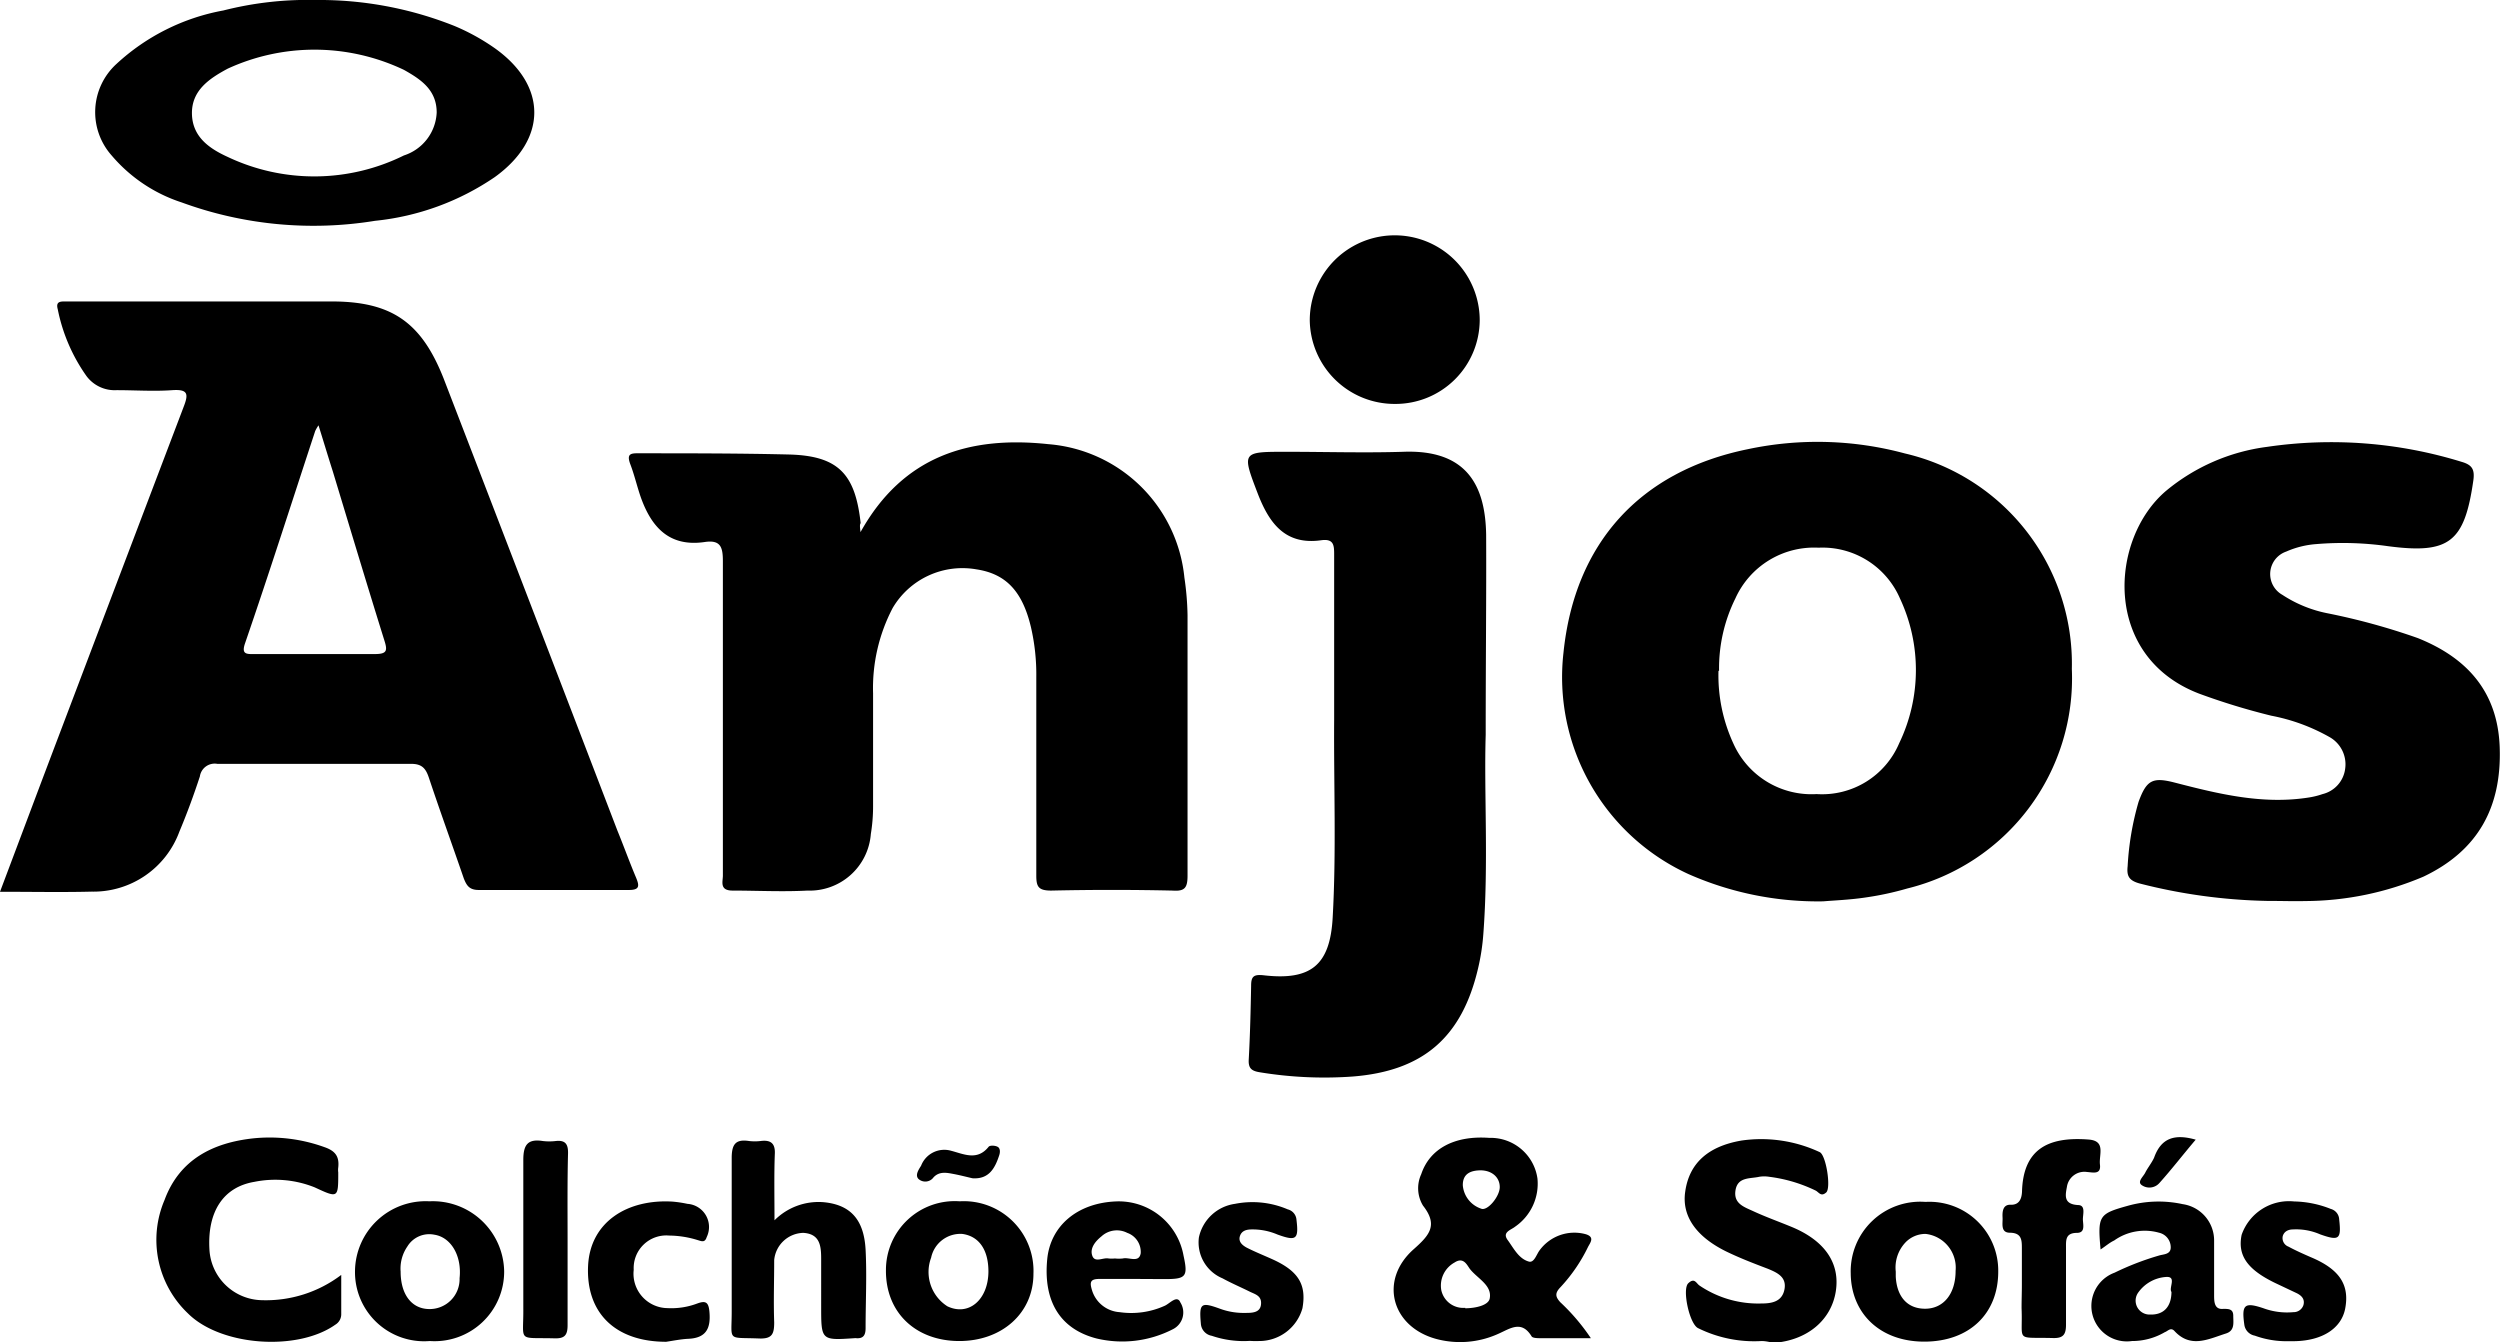
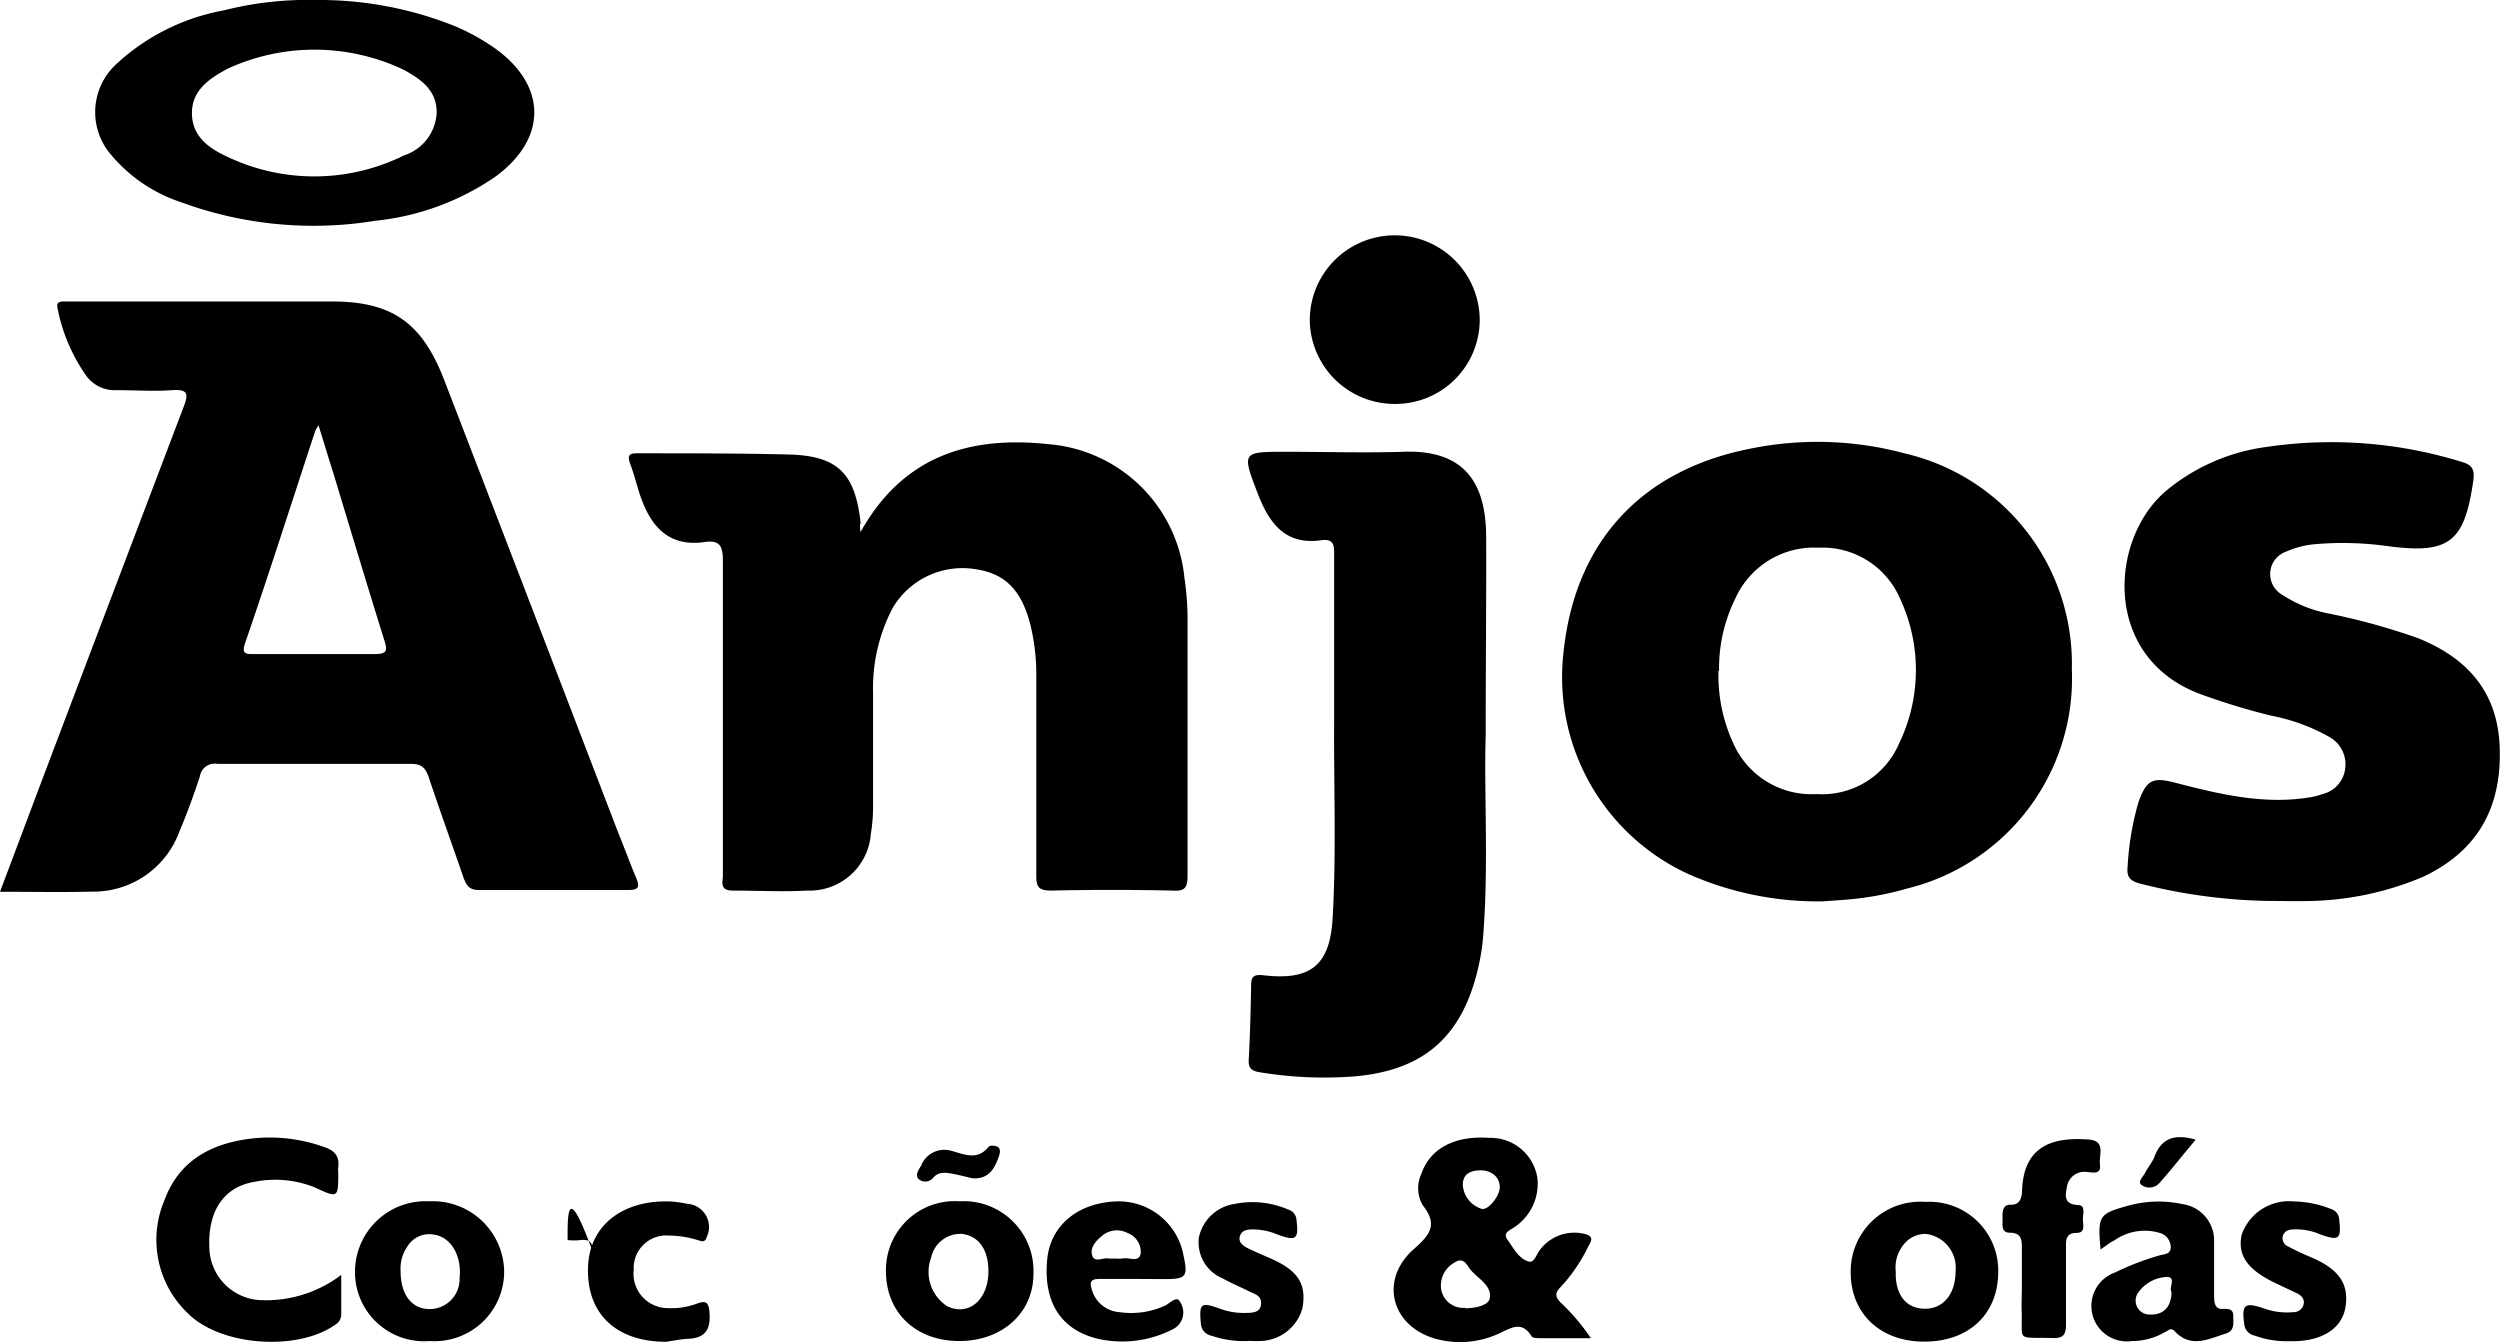
<svg xmlns="http://www.w3.org/2000/svg" viewBox="0 0 167.11 89.71">
  <g id="Layer_2" data-name="Layer 2">
    <g id="Layer_1-2" data-name="Layer 1">
      <path d="M0,59.61c1.35-3.58,2.63-7,3.92-10.4q4.17-11,8.35-22c.34-.87.31-1.2-.75-1.13-1.24.09-2.49,0-3.73,0a2.35,2.35,0,0,1-2-.93,11.63,11.63,0,0,1-1.93-4.48c-.15-.54.2-.52.55-.52H7.59l14.57,0c4,0,6,1.37,7.49,5.14q5.82,15.1,11.62,30.23c.41,1,.81,2.11,1.25,3.15.23.56.24.83-.52.82-3.32,0-6.65,0-10,0-.62,0-.81-.29-1-.78-.77-2.24-1.58-4.47-2.33-6.72-.21-.63-.47-.94-1.21-.93q-6.46,0-12.93,0a1,1,0,0,0-1.17.84c-.41,1.25-.86,2.48-1.37,3.69A6.12,6.12,0,0,1,6.13,59.6C4.16,59.65,2.19,59.61,0,59.61ZM21.29,28.43a2.78,2.78,0,0,0-.22.38C19.51,33.55,18,38.29,16.38,43c-.24.7.05.73.58.72,2.7,0,5.4,0,8.09,0,.83,0,.86-.23.64-.92-1.17-3.75-2.3-7.52-3.44-11.28C21.94,30.55,21.64,29.55,21.29,28.43Z" />
      <path d="M57.52,35.57c2.85-5.12,7.32-6.44,12.56-5.88a9.93,9.93,0,0,1,9.09,8.92,19.17,19.17,0,0,1,.21,2.51c0,5.8,0,11.61,0,17.41,0,.81-.18,1.06-1,1-2.7-.06-5.41-.06-8.11,0-.85,0-1-.25-1-1,0-4.42,0-8.84,0-13.26a14.06,14.06,0,0,0-.36-3.36c-.57-2.39-1.67-3.55-3.63-3.85a5.41,5.41,0,0,0-5.61,2.58,11.54,11.54,0,0,0-1.31,5.7c0,2.52,0,5,0,7.56a11.45,11.45,0,0,1-.15,1.85,4.1,4.1,0,0,1-4.24,3.78c-1.68.09-3.36,0-5,0-.89,0-.65-.6-.65-1,0-7,0-14,0-21,0-.93-.13-1.46-1.21-1.3-2.38.35-3.57-1-4.28-3-.25-.72-.42-1.47-.69-2.18s0-.76.57-.75c3.32,0,6.65,0,10,.08s4.46,1.32,4.82,4.59C57.46,35.06,57.48,35.22,57.52,35.57Z" />
      <path d="M121.87,60.25a21.43,21.43,0,0,1-9-1.82,14.48,14.48,0,0,1-8.36-14.81c.75-7.3,5.09-12.11,12.3-13.59a22.41,22.41,0,0,1,10.52.28,14.43,14.43,0,0,1,11.16,14.41,14.46,14.46,0,0,1-11,14.67,20.24,20.24,0,0,1-2.78.6C123.65,60.15,122.55,60.19,121.87,60.25Zm-7-15.41a10.88,10.88,0,0,0,1,4.87,5.72,5.72,0,0,0,5.56,3.37,5.6,5.6,0,0,0,5.52-3.4A11.28,11.28,0,0,0,127,40a5.64,5.64,0,0,0-5.44-3.39A5.77,5.77,0,0,0,116,40,10.52,10.52,0,0,0,114.91,44.84Z" />
      <path d="M151.51,60.22A37.05,37.05,0,0,1,143,59.05c-.7-.2-.85-.5-.78-1.15a19,19,0,0,1,.73-4.3c.54-1.48.95-1.67,2.45-1.28,2.9.75,5.81,1.46,8.85,1a5.29,5.29,0,0,0,1-.24,2,2,0,0,0,1.51-1.69,2.09,2.09,0,0,0-1.06-2.13,12.75,12.75,0,0,0-3.88-1.42,45.19,45.19,0,0,1-4.81-1.47c-6.52-2.49-6-10.37-2.21-13.57a13.21,13.21,0,0,1,6.74-2.93,29.52,29.52,0,0,1,13,1c.69.2.89.49.79,1.23-.59,4.14-1.6,4.95-5.7,4.41a21.5,21.5,0,0,0-4.81-.14,6.06,6.06,0,0,0-2,.5,1.59,1.59,0,0,0-.26,2.89A8.48,8.48,0,0,0,155.61,41a43.87,43.87,0,0,1,6,1.65c3.3,1.32,5.35,3.59,5.48,7.3.14,4-1.44,6.91-5.1,8.65a20.36,20.36,0,0,1-7.88,1.63C153.29,60.25,152.44,60.22,151.51,60.22Z" />
      <path d="M99.31,49.13c-.12,3.84.2,8.59-.16,13.33a14.48,14.48,0,0,1-.35,2.27c-1.08,4.61-3.67,6.86-8.39,7.23a26.56,26.56,0,0,1-6.23-.29c-.53-.09-.74-.27-.71-.84.09-1.64.13-3.29.16-4.93,0-.61.15-.78.82-.71,3.17.37,4.45-.67,4.63-3.83.25-4.41.07-8.83.1-13.25,0-3.66,0-7.31,0-11,0-.63,0-1.11-.85-1-2.42.35-3.49-1.14-4.25-3.1C83,30.19,83,30.2,86,30.2c2.6,0,5.19.08,7.78,0,4.28-.17,5.51,2.27,5.56,5.55C99.36,39.89,99.31,44.06,99.31,49.13Z" />
      <path d="M21.11,0a24.39,24.39,0,0,1,9.28,1.74,14.27,14.27,0,0,1,2.68,1.48c3.52,2.5,3.53,6.08,0,8.62a17.29,17.29,0,0,1-8,2.92,25.63,25.63,0,0,1-12.93-1.23,10.32,10.32,0,0,1-4.67-3.13,4.36,4.36,0,0,1,.32-6.13A14.3,14.3,0,0,1,14.93.7,22.86,22.86,0,0,1,21.11,0ZM21,3.32a13.89,13.89,0,0,0-5.78,1.27c-1.21.65-2.41,1.44-2.39,3S14,9.93,15.2,10.48A13.51,13.51,0,0,0,27,10.39a3.16,3.16,0,0,0,2.19-2.87C29.19,6,28.12,5.3,27,4.67A13.94,13.94,0,0,0,21,3.32Z" />
      <path d="M106.34,89.45H103c-.21,0-.54,0-.62-.12-.67-1.1-1.42-.53-2.21-.18a6.18,6.18,0,0,1-4.17.35c-3-.82-3.83-3.94-1.5-6,1.06-.94,1.64-1.61.62-2.91A2.24,2.24,0,0,1,95,78.49c.57-1.71,2.23-2.6,4.55-2.43a3.16,3.16,0,0,1,3.22,2.72A3.49,3.49,0,0,1,101.27,82c-.27.22-.88.36-.49.89s.73,1.25,1.42,1.44c.35.09.5-.47.71-.75A2.88,2.88,0,0,1,106,82.5c.62.19.3.56.15.85a10.88,10.88,0,0,1-1.85,2.7c-.36.38-.35.62,0,1A13.77,13.77,0,0,1,106.34,89.45Zm-8.4-2c.67,0,1.56-.19,1.64-.66.17-.9-.87-1.35-1.35-2-.2-.29-.43-.77-1-.4a1.76,1.76,0,0,0-.89,1.84A1.5,1.5,0,0,0,97.94,87.42ZM99,78.23c-.66,0-1.23.2-1.22,1A1.8,1.8,0,0,0,99,80.79c.42.19,1.25-.81,1.25-1.44S99.76,78.25,99,78.23Z" />
      <path d="M93.25,27a5.67,5.67,0,0,1-5.7-5.59,5.68,5.68,0,1,1,11.36,0A5.63,5.63,0,0,1,93.25,27Z" />
-       <path d="M117.77,89.64a8.46,8.46,0,0,1-4.26-.86c-.58-.27-1.08-2.6-.66-3s.53,0,.75.15a7,7,0,0,0,4.14,1.2c.68,0,1.38-.11,1.54-.94s-.48-1.12-1.11-1.38c-1-.38-1.91-.73-2.83-1.18-2-1-2.94-2.38-2.69-4,.27-1.86,1.5-3,3.75-3.39a9.24,9.24,0,0,1,5.23.77c.43.18.78,2.4.44,2.7s-.48,0-.69-.12a9.91,9.91,0,0,0-3.13-.93,2.07,2.07,0,0,0-.65,0c-.62.14-1.44,0-1.59.89s.55,1.12,1.14,1.39c.86.4,1.76.72,2.63,1.08,2.21.92,3.23,2.43,2.93,4.31s-1.86,3.27-4.2,3.44C118.18,89.66,117.85,89.64,117.77,89.64Z" />
      <path d="M22.81,85.22c0,1,0,1.82,0,2.61a.81.81,0,0,1-.4.72c-2.53,1.79-7.65,1.43-9.84-.75A6.78,6.78,0,0,1,11,80.21c1-2.71,3.24-3.83,5.95-4.12a10.78,10.78,0,0,1,4.74.59c.72.25,1,.62.92,1.36a1.22,1.22,0,0,0,0,.33c0,1.72,0,1.73-1.57,1A7.08,7.08,0,0,0,17,79c-2.08.35-3.15,2-3,4.53a3.58,3.58,0,0,0,3.51,3.38A8.33,8.33,0,0,0,22.81,85.22Z" />
-       <path d="M51.77,81.57a4.16,4.16,0,0,1,3.29-1.21c1.78.17,2.69,1.15,2.8,3.17.09,1.74,0,3.5,0,5.25,0,.45-.14.71-.63.67a.4.4,0,0,0-.11,0c-2.23.15-2.23.15-2.23-2.13V84.15c0-.85-.07-1.67-1.19-1.74a2,2,0,0,0-1.95,1.82c0,1.39-.05,2.77,0,4.16,0,.77-.13,1.11-1,1.08-2.21-.09-1.83.24-1.84-1.87,0-3.4,0-6.79,0-10.19,0-.91.25-1.28,1.16-1.14a3.31,3.31,0,0,0,.77,0c.7-.09,1,.17.95.91C51.74,78.56,51.77,79.94,51.77,81.57Z" />
      <path d="M28.73,89.64a4.62,4.62,0,0,1-5-4.69A4.72,4.72,0,0,1,28.7,80.3a4.77,4.77,0,0,1,5,4.67A4.65,4.65,0,0,1,28.73,89.64ZM26.78,85c0,1.51.72,2.45,1.83,2.5a2,2,0,0,0,2.11-2.06c.16-1.48-.56-2.74-1.7-2.91a1.71,1.71,0,0,0-1.79.79A2.6,2.6,0,0,0,26.78,85Z" />
      <path d="M59.22,84.89a4.6,4.6,0,0,1,4.93-4.59,4.66,4.66,0,0,1,4.93,4.84c0,2.65-2.13,4.52-5,4.5S59.19,87.74,59.22,84.89Zm6.85.1c0-1.45-.63-2.36-1.75-2.51a2,2,0,0,0-2.08,1.59,2.72,2.72,0,0,0,1.09,3.25C64.76,88,66.06,86.87,66.07,85Z" />
      <path d="M133.57,85c0,2.82-1.94,4.67-4.92,4.68s-4.92-1.89-4.94-4.57a4.65,4.65,0,0,1,5-4.77A4.6,4.6,0,0,1,133.57,85Zm-6.85,0c0,.11,0,.22,0,.33.07,1.37.8,2.17,2,2.15s2-1,2-2.53a2.27,2.27,0,0,0-2-2.47,1.85,1.85,0,0,0-1.37.59A2.44,2.44,0,0,0,126.72,85Z" />
      <path d="M140.41,83.52c-.2-2.26-.12-2.38,1.82-2.92a7.6,7.6,0,0,1,3.67-.11A2.45,2.45,0,0,1,148,82.94c0,1.2,0,2.41,0,3.61,0,.44,0,1,.61.94.36,0,.67,0,.67.46s.12,1-.5,1.19c-1.16.37-2.34,1-3.42-.16-.26-.29-.45,0-.66.07a4.31,4.31,0,0,1-2.19.59,2.37,2.37,0,0,1-1.16-4.57,18.54,18.54,0,0,1,2.95-1.14c.31-.1.82-.06.8-.58a1,1,0,0,0-.78-.95,3.52,3.52,0,0,0-3,.52C141,83.07,140.79,83.27,140.41,83.52Zm4.74,2.84c-.2-.28.39-1.08-.4-1a2.49,2.49,0,0,0-1.83,1.05.93.93,0,0,0,.8,1.46C144.61,87.9,145.14,87.37,145.15,86.36Z" />
      <path d="M76,85.49c-.84,0-1.68,0-2.52,0-.62,0-.64.24-.49.74a2.07,2.07,0,0,0,1.85,1.48,5.42,5.42,0,0,0,3-.42c.34-.14.84-.76,1.06-.23a1.25,1.25,0,0,1-.5,1.79,7.4,7.4,0,0,1-5.1.62c-2.44-.63-3.57-2.49-3.3-5.29.21-2.23,2-3.75,4.55-3.87a4.4,4.4,0,0,1,4.56,3.61c.31,1.41.18,1.58-1.24,1.58Zm-1.48-1.37a2.44,2.44,0,0,0,.54,0c.41-.1,1.08.32,1.19-.35a1.35,1.35,0,0,0-.9-1.36,1.52,1.52,0,0,0-1.72.23c-.41.33-.79.79-.62,1.29s.71.12,1.08.19A2.06,2.06,0,0,0,74.53,84.12Z" />
      <path d="M135.15,85.89c0-.81,0-1.61,0-2.41,0-.58,0-1.07-.8-1.08-.64,0-.47-.62-.49-1s0-.89.54-.87.74-.35.76-.89c.08-2.76,1.66-3.68,4.43-3.47,1.2.08.7,1,.78,1.68s-.45.52-.87.49a1.18,1.18,0,0,0-1.34,1c-.11.58-.22,1.15.73,1.21.56,0,.32.64.34,1s.15.85-.39.86c-.79,0-.74.5-.74,1,0,1.71,0,3.43,0,5.14,0,.65-.18.91-.87.89-2.58-.07-2,.31-2.1-2C135.13,86.91,135.15,86.4,135.15,85.89Z" />
      <path d="M44.53,89.69c-3.4,0-5.37-1.93-5.22-5.08.14-2.92,2.61-4.47,5.64-4.29a7.83,7.83,0,0,1,1,.15,1.55,1.55,0,0,1,1.29,2.22c-.12.39-.34.28-.58.21a6.6,6.6,0,0,0-1.93-.31,2.18,2.18,0,0,0-2.37,2.29,2.3,2.3,0,0,0,2.25,2.56,4.9,4.9,0,0,0,2-.31c.55-.2.75-.1.81.54.1,1.09-.19,1.76-1.39,1.82C45.54,89.51,45,89.62,44.53,89.69Z" />
      <path d="M83.55,89.63A6.58,6.58,0,0,1,81,89.29a.88.88,0,0,1-.73-.82c-.12-1.35,0-1.45,1.25-1a4.56,4.56,0,0,0,1.71.29c.45,0,1,0,1.06-.56s-.34-.67-.71-.84c-.62-.31-1.26-.58-1.86-.91a2.6,2.6,0,0,1-1.58-2.74,2.87,2.87,0,0,1,2.41-2.24,6,6,0,0,1,3.53.37.77.77,0,0,1,.58.68c.16,1.32,0,1.46-1.27,1a4.21,4.21,0,0,0-1.71-.34c-.34,0-.68.07-.8.45s.18.62.46.77c.59.3,1.2.54,1.79.81,1.68.78,2.21,1.68,1.93,3.24a3,3,0,0,1-2.93,2.19A5.31,5.31,0,0,1,83.55,89.63Z" />
      <path d="M153,89.65a6.16,6.16,0,0,1-2.28-.37.86.86,0,0,1-.7-.73c-.19-1.34,0-1.53,1.28-1.1a4.59,4.59,0,0,0,2,.26.69.69,0,0,0,.67-.47c.11-.4-.12-.63-.43-.79l-1.48-.7c-1.85-.9-2.5-1.84-2.22-3.21a3.35,3.35,0,0,1,3.51-2.23,6.91,6.91,0,0,1,2.45.5.76.76,0,0,1,.56.7c.15,1.33,0,1.45-1.27,1a4,4,0,0,0-1.81-.33c-.31,0-.59.12-.69.44a.61.61,0,0,0,.38.71c.48.26,1,.49,1.48.7,1.92.8,2.62,1.84,2.31,3.45-.26,1.32-1.53,2.14-3.39,2.17Z" />
-       <path d="M37.94,82.89c0,1.9,0,3.8,0,5.69,0,.67-.2.9-.87.88-2.55-.07-2.06.31-2.09-2.06,0-3.29,0-6.57,0-9.86,0-1,.28-1.43,1.3-1.27a3.62,3.62,0,0,0,.87,0c.63-.07.83.2.82.81C37.92,79,37.94,81,37.94,82.89Z" />
+       <path d="M37.94,82.89a3.62,3.62,0,0,0,.87,0c.63-.07.83.2.82.81C37.92,79,37.94,81,37.94,82.89Z" />
      <path d="M65,78.76c-.43-.1-.85-.21-1.28-.29s-.93-.19-1.32.23a.68.68,0,0,1-1,.11c-.25-.25,0-.62.17-.89a1.66,1.66,0,0,1,2-1c.85.22,1.75.69,2.51-.26.08-.11.43-.1.61,0s.17.37.1.57C66.51,78.08,66.11,78.84,65,78.76Z" />
      <path d="M146.77,76.18c-.85,1-1.62,2-2.42,2.89a.89.89,0,0,1-1.2.14c-.3-.23.12-.56.25-.83s.45-.68.59-1C144.46,76.06,145.37,75.78,146.77,76.18Z" />
    </g>
  </g>
</svg>